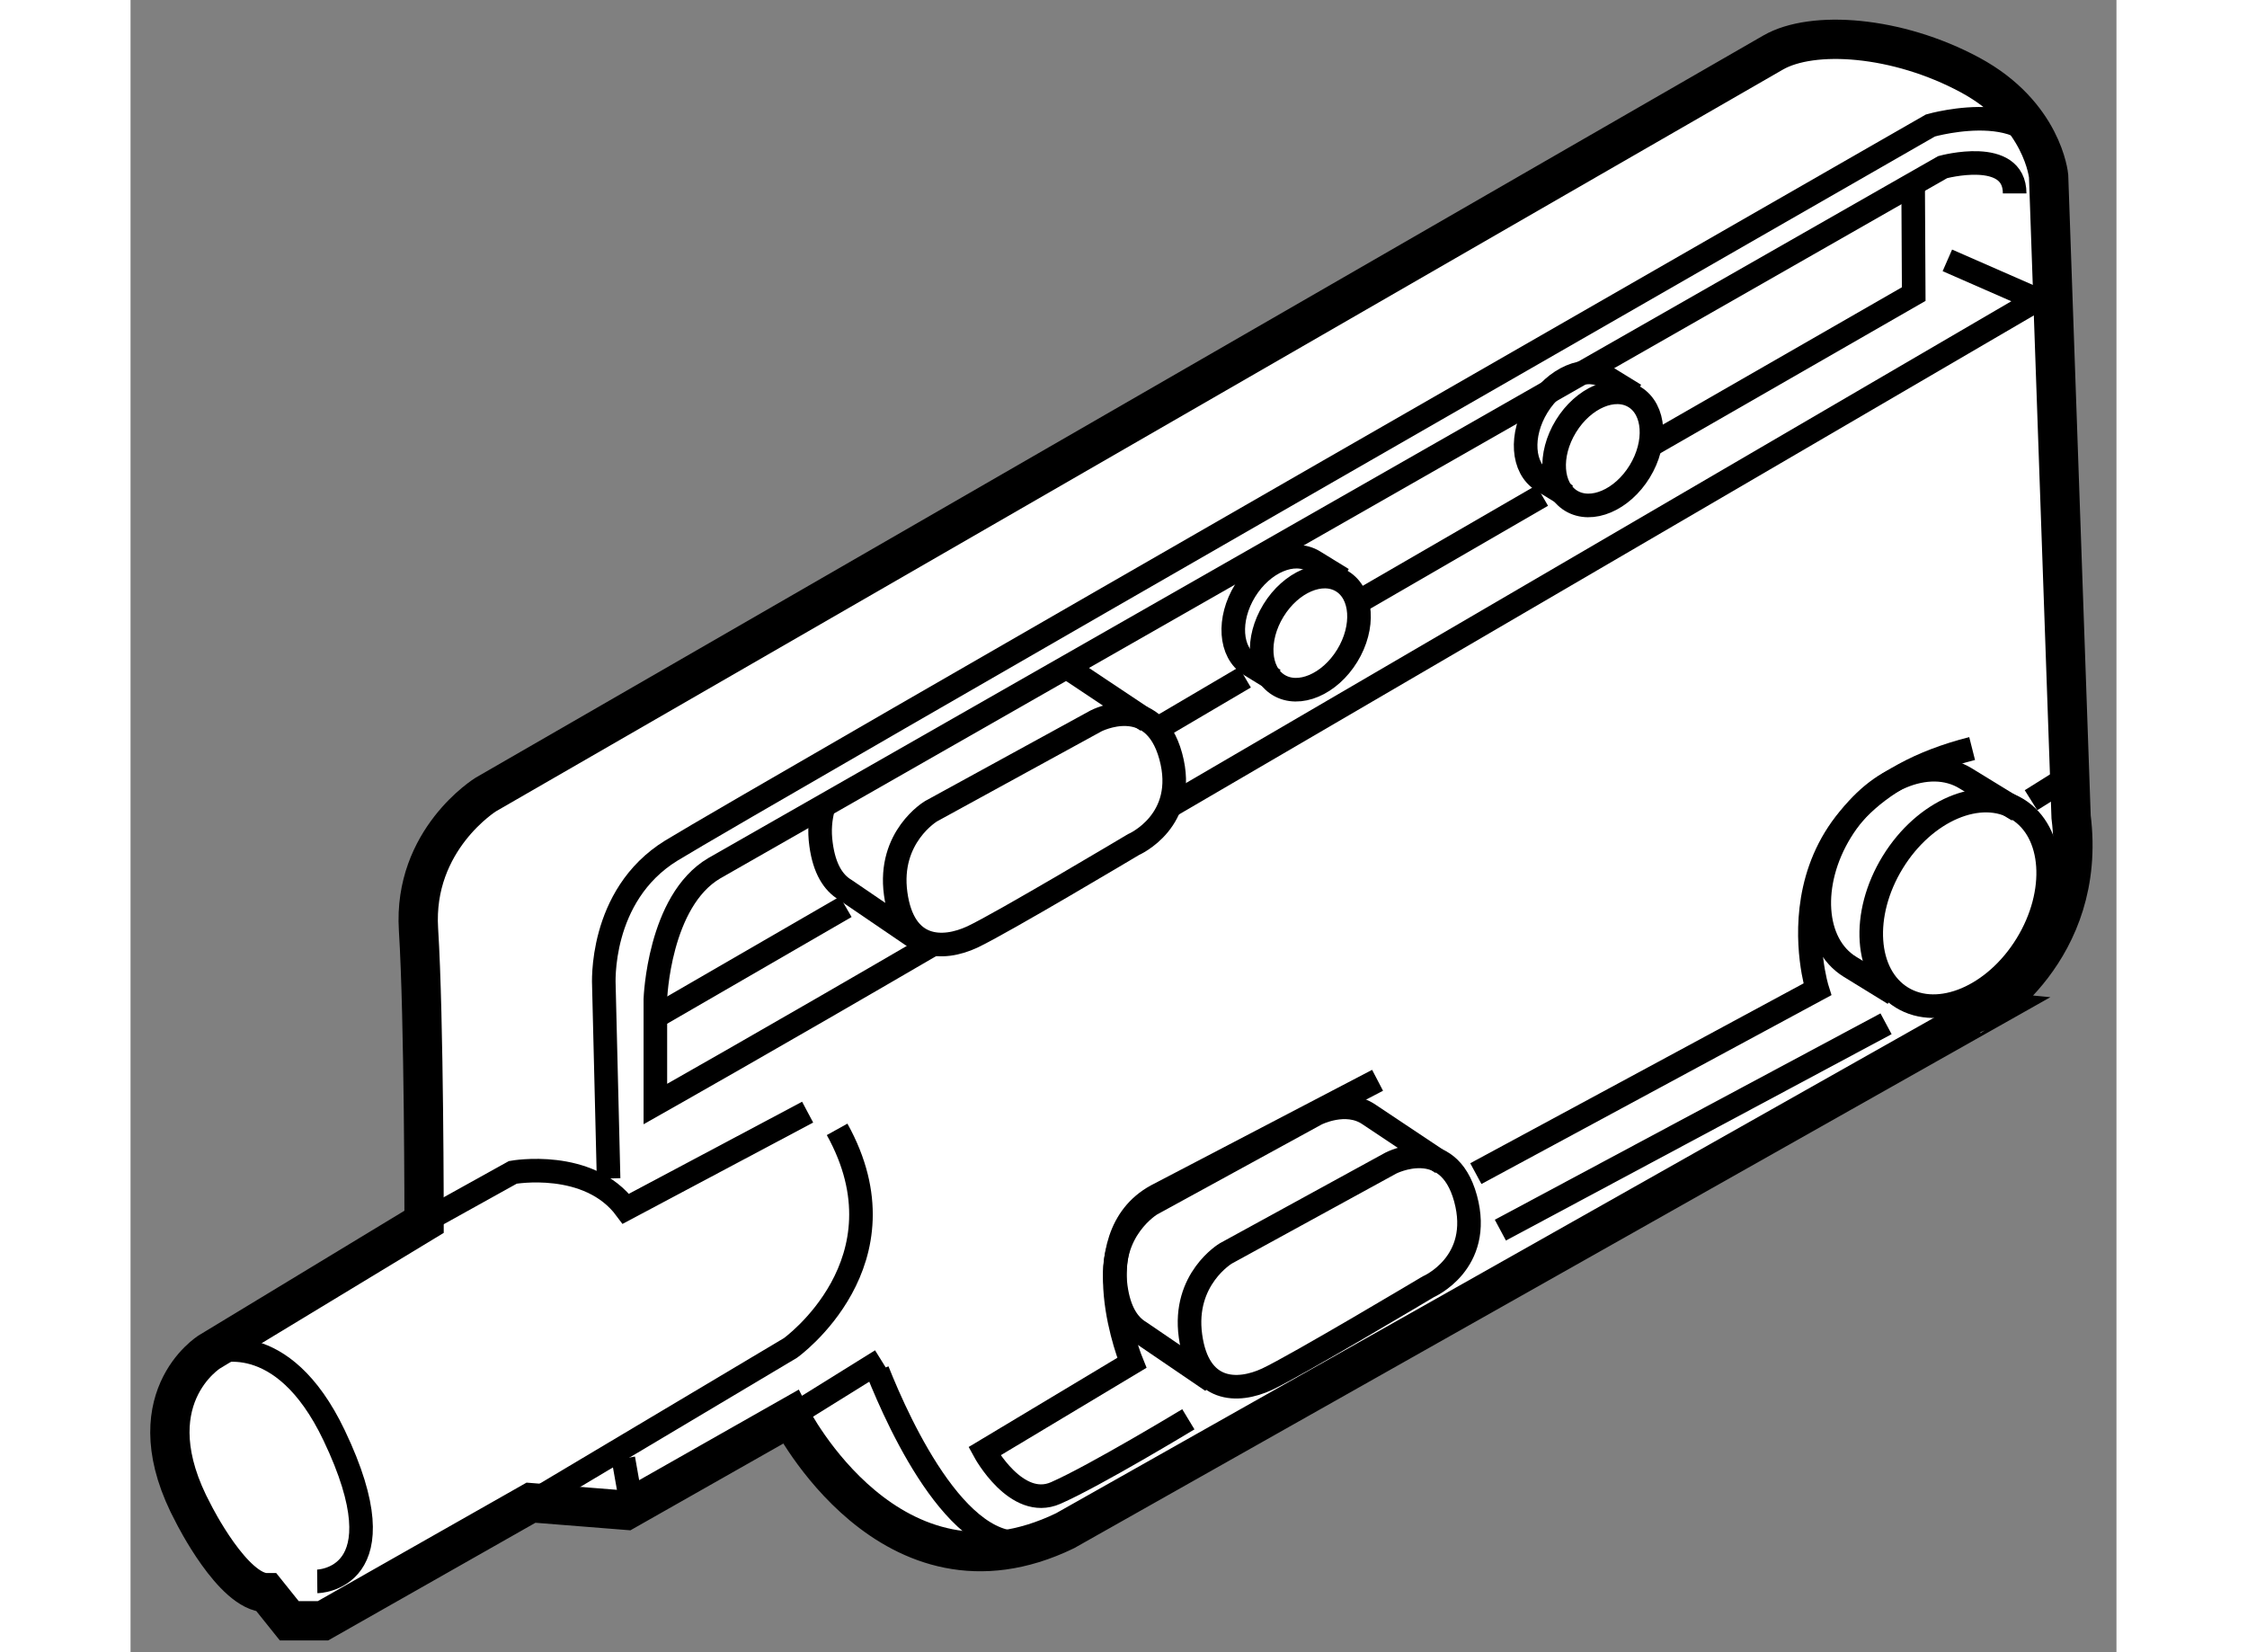
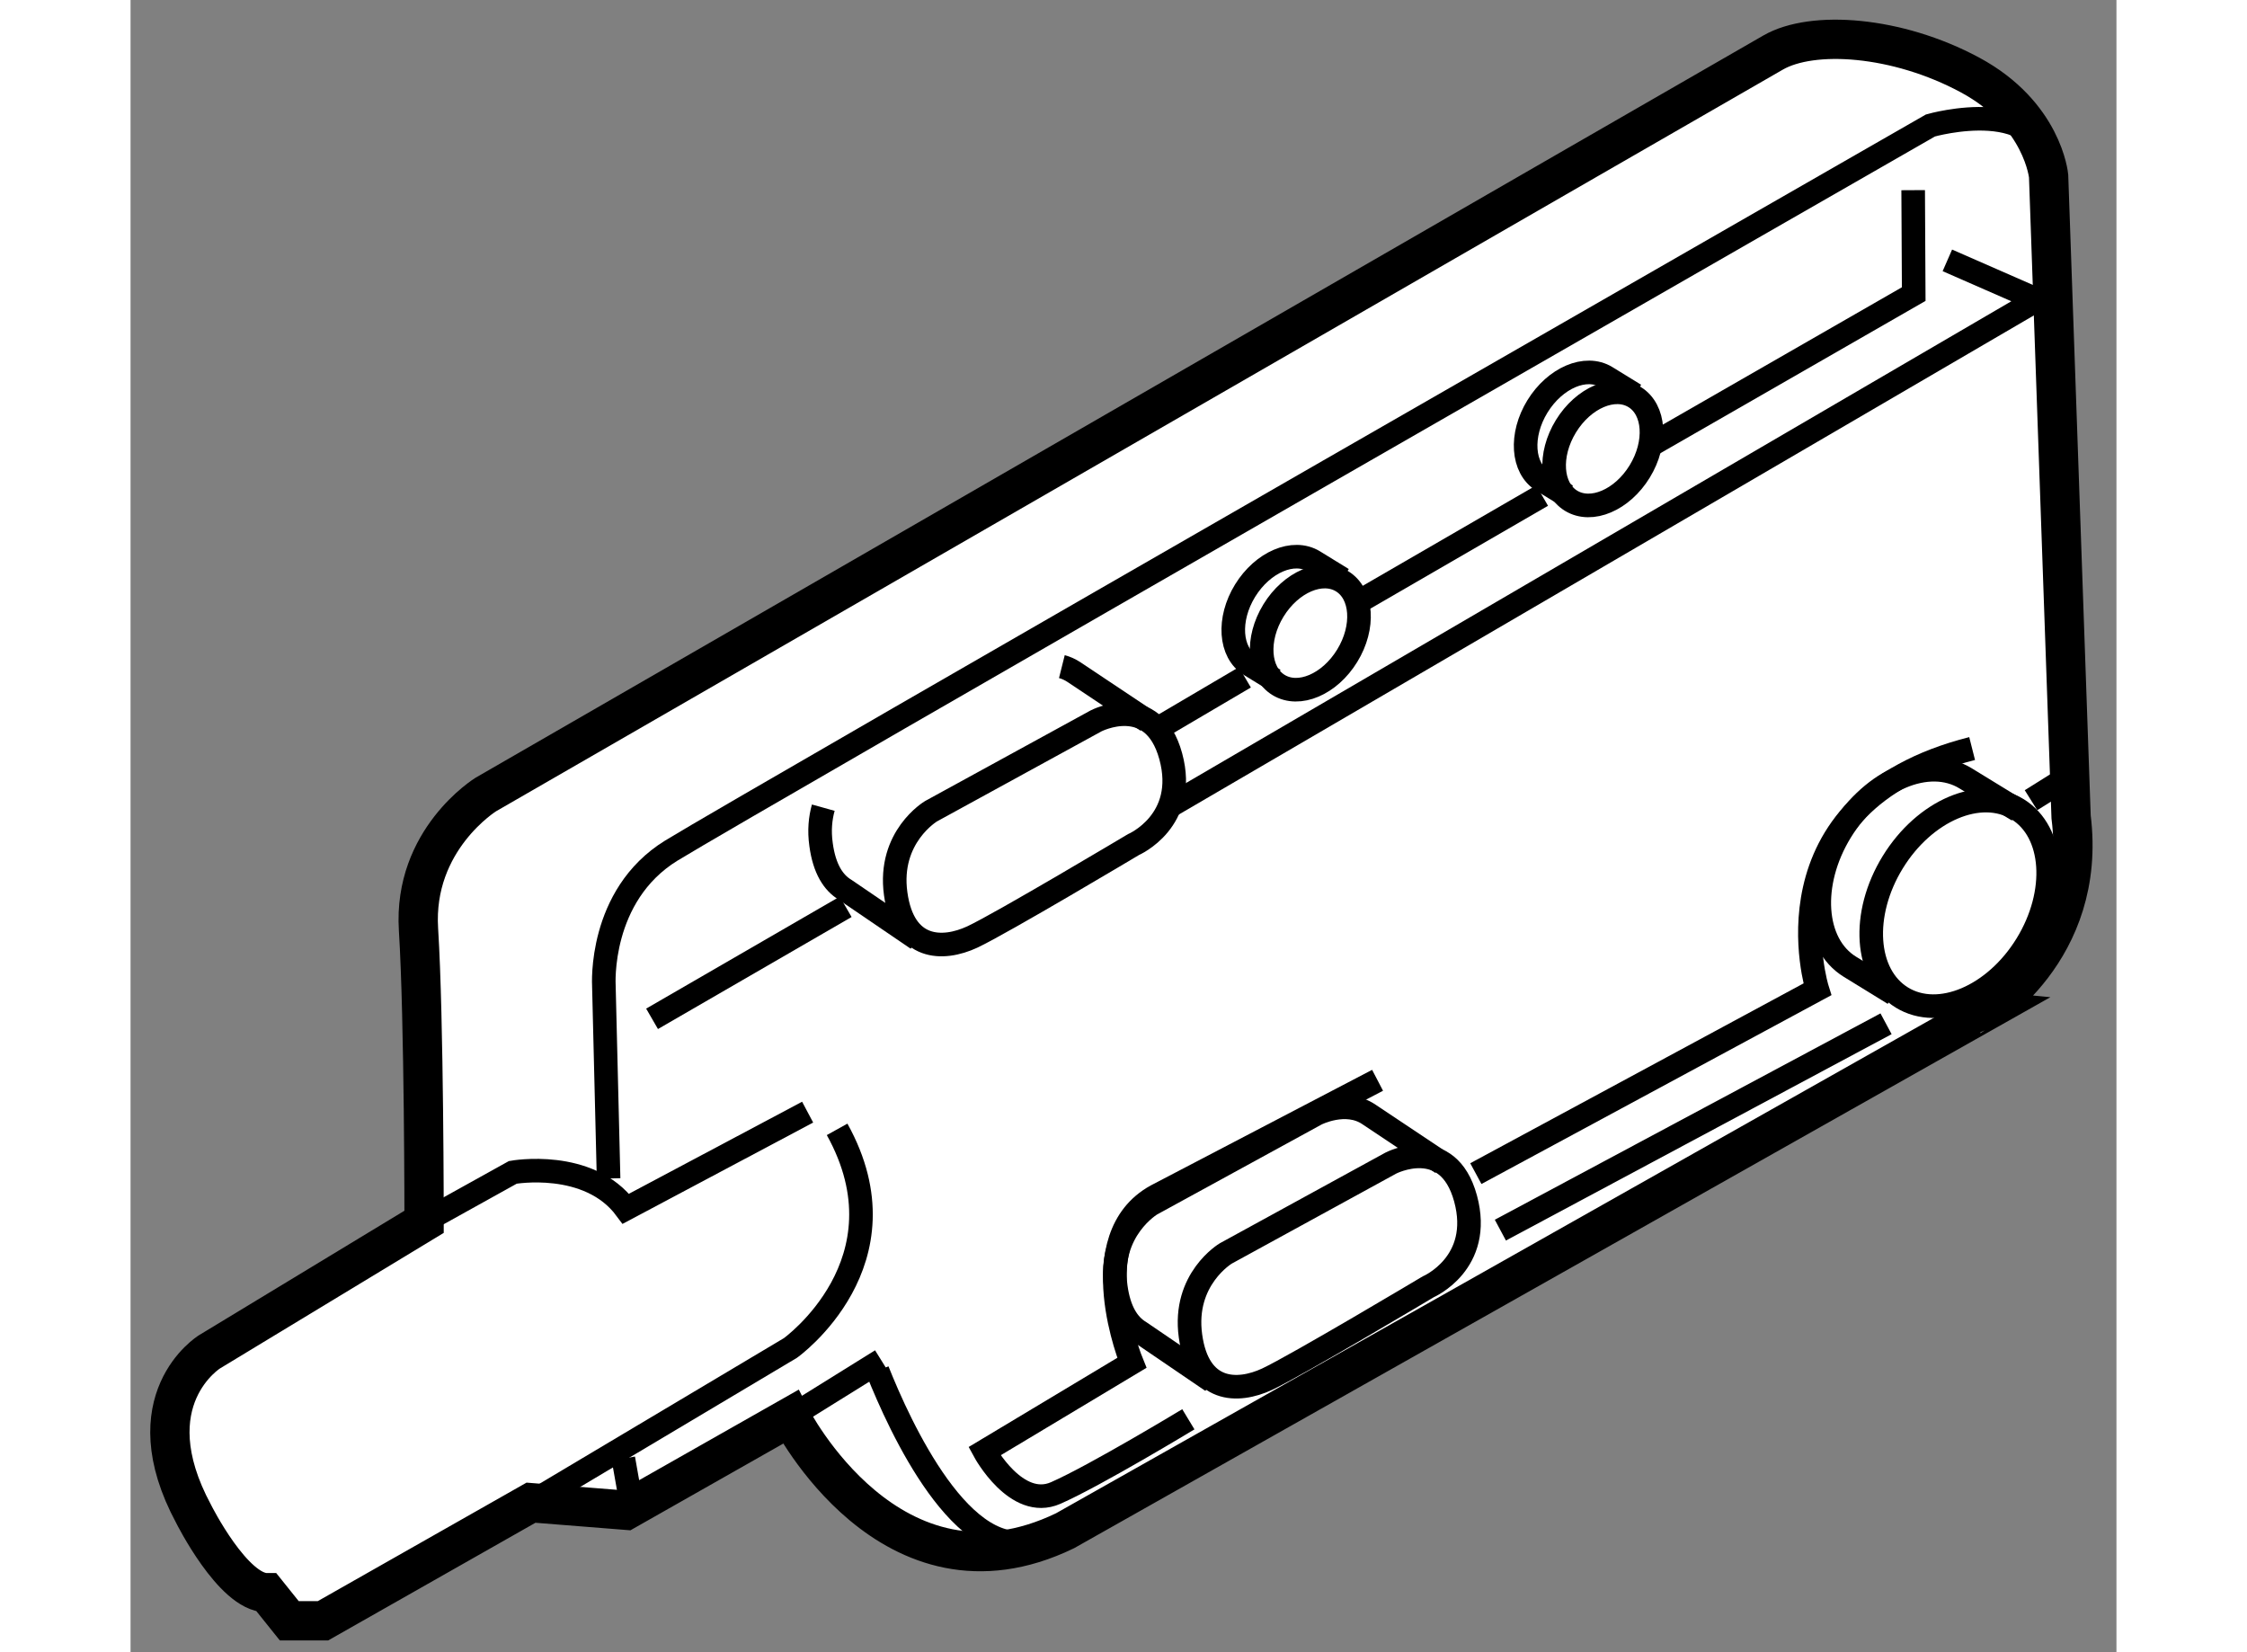
<svg xmlns="http://www.w3.org/2000/svg" version="1.1" x="0px" y="0px" width="244.8px" height="180px" viewBox="15.065 33.748 25.262 21.017" enable-background="new 0 0 244.8 180" xml:space="preserve">
  <rect x="15.065" y="33.748" width="25.262" height="21.017" fill="#808080" stroke="none" />
  <g>
    <path fill="#FFFFFF" stroke="#000000" stroke-width="0.5" d="M39.75,44.14l-0.286-8.152c0,0-0.071-0.786-1.001-1.287     c-0.93-0.5-2.003-0.572-2.503-0.285c-0.5,0.285-16.375,9.438-16.375,9.438s-0.929,0.572-0.857,1.717s0.071,3.719,0.071,3.719     l-2.73,1.654c0,0-0.984,0.609-0.201,2.063c0,0,0.501,1.001,0.93,1.001l0.286,0.357h0.429l2.646-1.502l1.208,0.096l2.094-1.188     c0,0,1.274,2.521,3.491,1.449l11.655-6.578C38.605,46.642,39.965,45.854,39.75,44.14z" />
    <path fill="none" stroke="#000000" stroke-width="0.3" d="M21.146,48.739l-0.06-2.455c0,0-0.071-1.144,0.858-1.716     s16.017-9.224,16.017-9.224s1.502-0.43,1.502,0.643" />
-     <path fill="none" stroke="#000000" stroke-width="0.3" d="M16.115,50.958c0,0,0.875-0.344,1.539,1.047     c0.883,1.848-0.214,1.859-0.214,1.859" />
    <path fill="none" stroke="#000000" stroke-width="0.3" d="M28.284,44.003c4.989-2.912,11.036-6.442,11.036-6.442l-1.144-0.501" />
-     <path fill="none" stroke="#000000" stroke-width="0.3" d="M25.285,45.753c-2.049,1.195-3.544,2.039-3.544,2.039v-1.334     c0,0,0.042-1.25,0.75-1.666l15.625-8.918c0,0,0.916-0.25,0.916,0.334" />
    <polyline fill="none" stroke="#000000" stroke-width="0.3" points="37.741,36.167 37.748,37.489 34.428,39.396   " />
    <path fill="none" stroke="#000000" stroke-width="0.3" d="M18.799,49.288l1.129-0.627c0,0,0.965-0.174,1.438,0.463l2.312-1.229" />
    <line fill="none" stroke="#000000" stroke-width="0.3" x1="24.162" y1="45.283" x2="21.699" y2="46.708" />
    <line fill="none" stroke="#000000" stroke-width="0.3" x1="33.021" y1="40.052" x2="30.646" y2="41.427" />
    <line fill="none" stroke="#000000" stroke-width="0.3" x1="29.24" y1="42.364" x2="28.178" y2="42.989" />
    <path fill="none" stroke="#000000" stroke-width="0.3" d="M31.097,48.543l-2.099,1.149c0,0-0.55,0.325-0.45,1.05     s0.6,0.724,0.975,0.55c0.375-0.176,2.049-1.175,2.049-1.175s0.699-0.3,0.475-1.124C31.821,48.168,31.097,48.543,31.097,48.543z" />
    <path fill="none" stroke="#000000" stroke-width="0.3" d="M31.746,48.543l-0.928-0.619c-0.294-0.2-0.671-0.005-0.671-0.005     l-2.099,1.148c0,0-0.55,0.326-0.45,1.051c0.042,0.309,0.157,0.484,0.305,0.573l0.919,0.626" />
    <path fill="none" stroke="#000000" stroke-width="0.3" d="M27.347,42.918l-2.099,1.149c0,0-0.55,0.325-0.45,1.05     s0.6,0.724,0.975,0.55c0.375-0.176,2.049-1.175,2.049-1.175s0.699-0.3,0.475-1.124C28.071,42.543,27.347,42.918,27.347,42.918z" />
    <path fill="none" stroke="#000000" stroke-width="0.3" d="M23.877,44.022c-0.037,0.133-0.054,0.289-0.028,0.471     c0.042,0.309,0.157,0.484,0.305,0.573l0.919,0.626" />
    <path fill="none" stroke="#000000" stroke-width="0.3" d="M27.996,42.918l-0.928-0.619c-0.051-0.034-0.104-0.058-0.156-0.071" />
    <path fill="none" stroke="#000000" stroke-width="0.3" d="M20.157,52.862l3.302-1.967c0,0,1.531-1.094,0.594-2.781" />
    <line fill="none" stroke="#000000" stroke-width="0.3" x1="21.334" y1="52.302" x2="21.428" y2="52.833" />
    <path fill="none" stroke="#000000" stroke-width="0.3" d="M24.567,51.184c0.283,0.712,1.09,2.476,2.017,2.149" />
    <line fill="none" stroke="#000000" stroke-width="0.3" x1="23.459" y1="51.771" x2="24.615" y2="51.052" />
    <ellipse transform="matrix(0.852 0.523 -0.523 0.852 29.337 -13.37)" fill="none" stroke="#000000" stroke-width="0.3" cx="38.339" cy="45.256" rx="1" ry="1.406" />
    <path fill="none" stroke="#000000" stroke-width="0.3" d="M37.496,46.39l-0.559-0.344c-0.471-0.289-0.523-1.06-0.117-1.722     c0.407-0.662,1.117-0.964,1.588-0.675l0.666,0.408" />
    <ellipse transform="matrix(0.853 0.523 -0.523 0.853 26.262 -9.561)" fill="none" stroke="#000000" stroke-width="0.3" cx="30.079" cy="41.772" rx="0.55" ry="0.773" />
    <path fill="none" stroke="#000000" stroke-width="0.3" d="M29.615,42.396l-0.308-0.189c-0.259-0.158-0.288-0.582-0.064-0.946     c0.225-0.364,0.614-0.53,0.874-0.372l0.366,0.225" />
    <ellipse transform="matrix(0.853 0.523 -0.523 0.853 25.585 -11.85)" fill="none" stroke="#000000" stroke-width="0.3" cx="33.797" cy="39.428" rx="0.55" ry="0.773" />
    <path fill="none" stroke="#000000" stroke-width="0.3" d="M33.334,40.052l-0.308-0.189c-0.259-0.158-0.288-0.582-0.064-0.946     c0.225-0.364,0.614-0.53,0.874-0.372l0.366,0.225" />
    <path fill="none" stroke="#000000" stroke-width="0.3" d="M28.521,51.802c0,0-1.188,0.719-1.688,0.938s-0.906-0.531-0.906-0.531     l1.875-1.125c0,0-0.656-1.594,0.313-2.125l2.813-1.469" />
    <path fill="none" stroke="#000000" stroke-width="0.3" d="M32.178,48.677l4.344-2.344c0,0-0.75-2.375,1.969-3.063" />
    <line fill="none" stroke="#000000" stroke-width="0.3" x1="39.24" y1="43.927" x2="39.74" y2="43.614" />
    <line fill="none" stroke="#000000" stroke-width="0.3" x1="32.49" y1="49.396" x2="37.396" y2="46.771" />
  </g>
</svg>